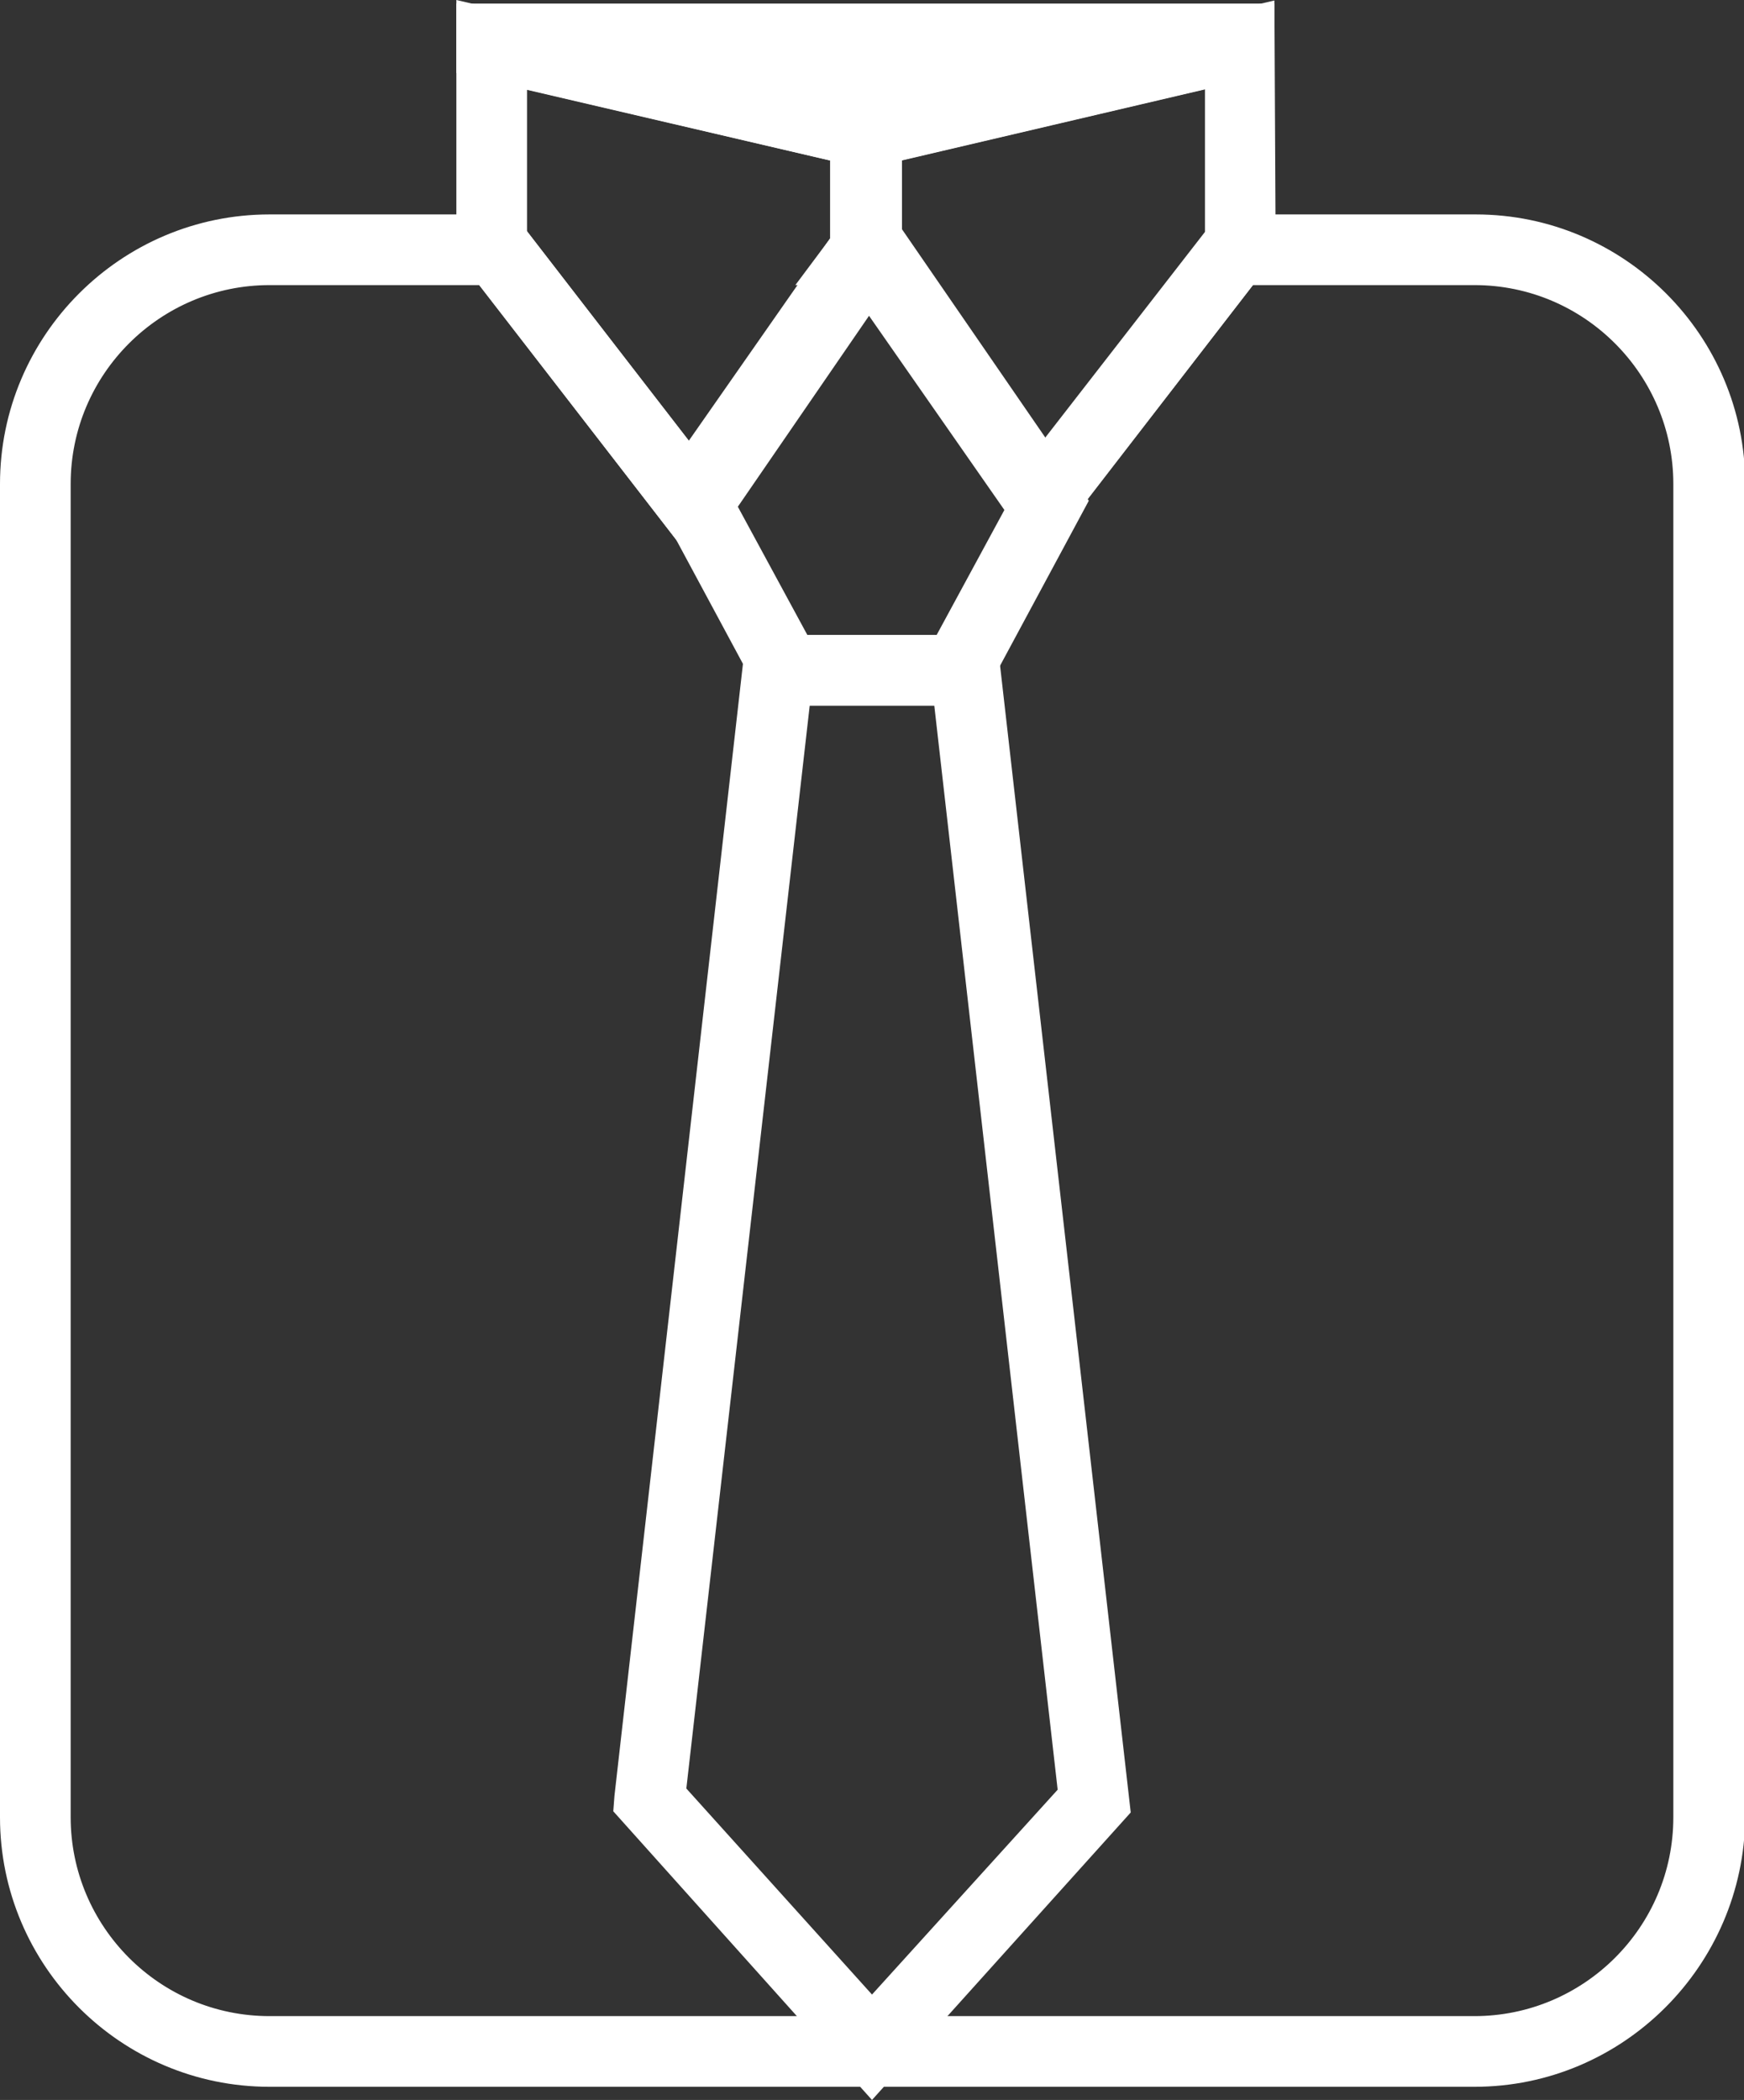
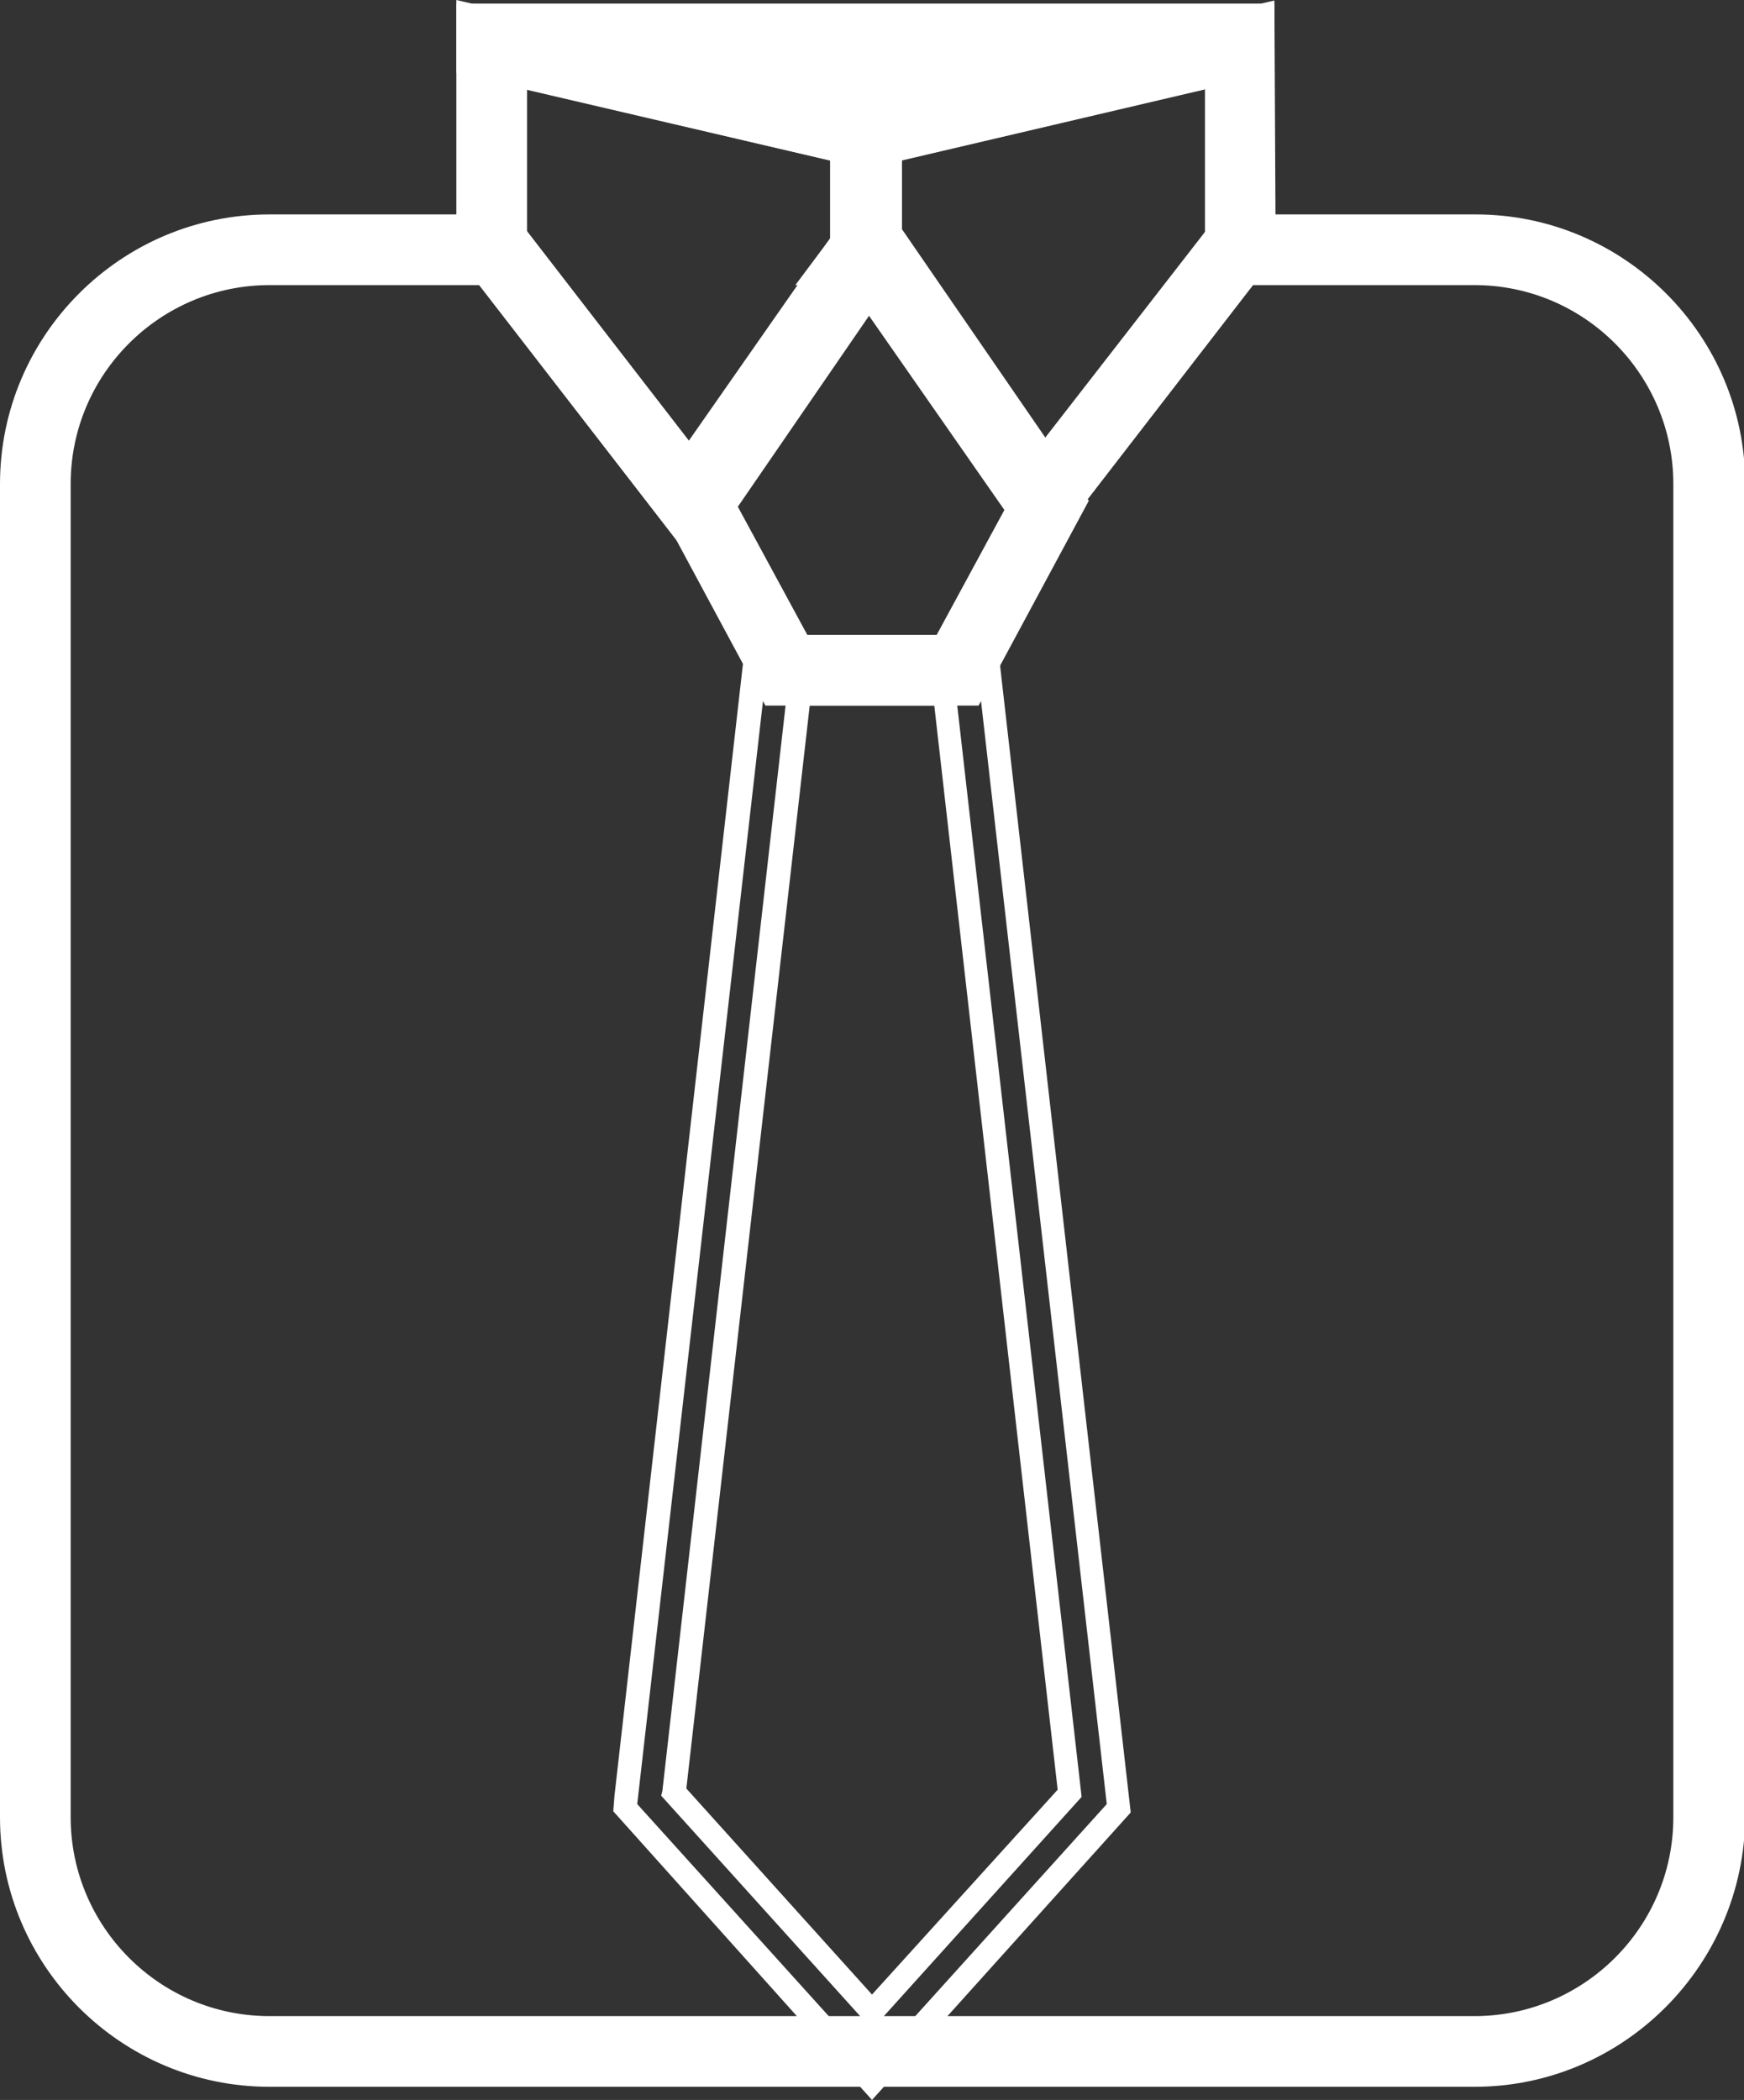
<svg xmlns="http://www.w3.org/2000/svg" version="1.1" id="Ebene_1" x="0px" y="0px" viewBox="0 0 145.6 175.3" style="enable-background:new 0 0 145.6 175.3;" xml:space="preserve">
  <rect x="0" y="0" width="145.6" height="175.3" fill="#333333" stroke="none" />
  <style type="text/css">
	.st0{fill:#FFFFFF;stroke:#FFFFFF;stroke-width:2;stroke-miterlimit:10;}
	.st1{fill:#FFFFFF;}
	.st2{fill:none;stroke:#000000;stroke-width:4;stroke-miterlimit:10;}
	.st3{fill:none;stroke:#000000;stroke-width:3.139;stroke-miterlimit:10;}
</style>
  <g>
    <g>
      <g>
        <g>
          <path class="st0" d="M39.1,1.3v4l31.2,7.3l1.9,0.5l2-0.5l27.3-6.4l3.9-0.9v-4H39.1z M72.3,9L55.9,5.2h32.9L72.3,9z" />
        </g>
        <g>
          <polygon class="st1" points="88.7,5.2 72.3,9 55.9,5.2     " />
          <path class="st1" d="M72.3,10.1L47.2,4.2h50.2L72.3,10.1z M64.5,6.2L72.3,8l7.8-1.8H64.5z" />
        </g>
      </g>
      <g>
        <g>
          <path class="st1" d="M57.7,45.1L39.1,21V1.3l35.2,8.2v11.9L57.7,45.1z M43,19.7l14.6,18.9l12.8-18.3v-7.6L43,6.2V19.7z" />
          <path class="st1" d="M57.8,46.8L38.1,21.3V0l37.2,8.7v13L57.8,46.8z M40.1,20.7l17.6,22.8l15.6-22.3V10.3L40.1,2.5V20.7z       M57.6,40.2L42,20V4.9l29.3,6.9v8.7L57.6,40.2z M44,19.3l13.5,17.5l11.8-16.9v-6.5L44,7.5V19.3z" />
        </g>
      </g>
      <g>
        <g>
          <path class="st0" d="M105.4,1.3L88.7,5.2L72.3,9l-1.9,0.5v11.9l16.5,23.7L105.5,21L105.4,1.3L105.4,1.3z M101.6,19.7L87,38.5      L74.3,20.2v-7.6l27.3-6.4V19.7z" />
        </g>
      </g>
    </g>
    <g>
      <g>
        <g>
          <polygon class="st1" points="72.3,22.8 68.4,22.8 72.3,17.6 76.2,22.8     " />
          <path class="st1" d="M72.3,23.8h-5.9l5.9-7.9l5.9,7.9L72.3,23.8z M70.4,21.8l3.8,0l-1.9-2.5L70.4,21.8z" />
        </g>
      </g>
      <g>
        <g>
          <path class="st1" d="M123.1,173.2H22.5c-11.8,0-21.5-9.6-21.5-21.5V40.4c0-11.8,9.6-21.5,21.5-21.5h19.9l15.2,19.7l13.7-19.7h2      l0.6,0.8L87,38.5l15.2-19.7h20.9c11.8,0,21.5,9.6,21.5,21.5v111.3C144.6,163.6,134.9,173.2,123.1,173.2z M22.5,22.8      c-9.7,0-17.6,7.9-17.6,17.6v111.3c0,9.7,7.9,17.6,17.6,17.6h100.6c9.7,0,17.6-7.9,17.6-17.6V40.4c0-9.7-7.9-17.6-17.6-17.6h-19      L86.9,45.1L72.3,24.2L57.7,45.1L40.5,22.8H22.5z" />
          <path class="st1" d="M123.1,174.2H22.5C10.1,174.2,0,164.1,0,151.7V40.4C0,28,10.1,17.9,22.5,17.9h20.4l14.7,19l13.2-19h3.1      l0.9,1.3l12.3,17.7l14.7-19h21.4c12.4,0,22.5,10.1,22.5,22.5v111.3C145.6,164.1,135.5,174.2,123.1,174.2z M22.5,19.9      C11.2,19.9,2,29.1,2,40.4v111.3c0,11.3,9.2,20.5,20.5,20.5h100.6c11.3,0,20.5-9.2,20.5-20.5V40.4c0-11.3-9.2-20.5-20.5-20.5      h-20.4L87,40.2L72.8,19.9h-1L57.6,40.2L41.9,19.9H22.5z M123.1,170.3H22.5c-10.2,0-18.6-8.3-18.6-18.6V40.4      c0-10.2,8.3-18.6,18.6-18.6H41l16.7,21.7l14.6-20.9l14.6,20.9l16.7-21.7h19.4c10.2,0,18.6,8.3,18.6,18.6v111.3      C141.7,161.9,133.3,170.3,123.1,170.3z M22.5,23.8c-9.1,0-16.6,7.4-16.6,16.6v111.3c0,9.1,7.4,16.6,16.6,16.6h100.6      c9.1,0,16.6-7.4,16.6-16.6V40.4c0-9.1-7.4-16.6-16.6-16.6h-18.5l-17.8,23L72.3,26L57.8,46.8L40,23.8H22.5z" />
        </g>
      </g>
    </g>
    <g>
      <g>
        <path class="st1" d="M81.1,57.9H64.5l-8.6-16l16.9-24.6l16.9,24.6L81.1,57.9z M66.8,54h12l6.4-11.8L72.8,24.3L60.4,42.2L66.8,54z     " />
        <path class="st1" d="M81.7,58.9H63.9l-9.2-17.1l18.1-26.3l18.1,26.3L81.7,58.9z M65,56.9h15.5l8-14.9L72.8,19.1L57,42L65,56.9z      M79.4,55H66.2l-6.9-12.9l13.5-19.6l13.5,19.6L79.4,55z M67.4,53h10.8L84,42.3L72.8,26L61.6,42.3L67.4,53z" />
      </g>
    </g>
    <g>
      <g>
-         <path class="st1" d="M72.8,173.8l-20.6-22.9l0.1-0.9l10.9-96h19.1l11,96.9L72.8,173.8z M56.3,149.6L72.8,168l16.5-18.3L78.9,57.9     H66.7L56.3,149.6z" />
        <path class="st1" d="M72.8,175.3l-21.6-24.1l0.1-1.3l11-96.9h20.9l11.2,98.3L72.8,175.3z M53.2,150.6l19.6,21.7l19.6-21.7     L81.5,55H64.1L53.2,150.6z M72.8,169.4l-17.6-19.5l0.1-0.4l10.5-92.5h13.9l10.6,93L72.8,169.4z M57.3,149.3l15.5,17.2l15.5-17.1     L78,58.9H67.6L57.3,149.3z" />
      </g>
    </g>
  </g>
</svg>